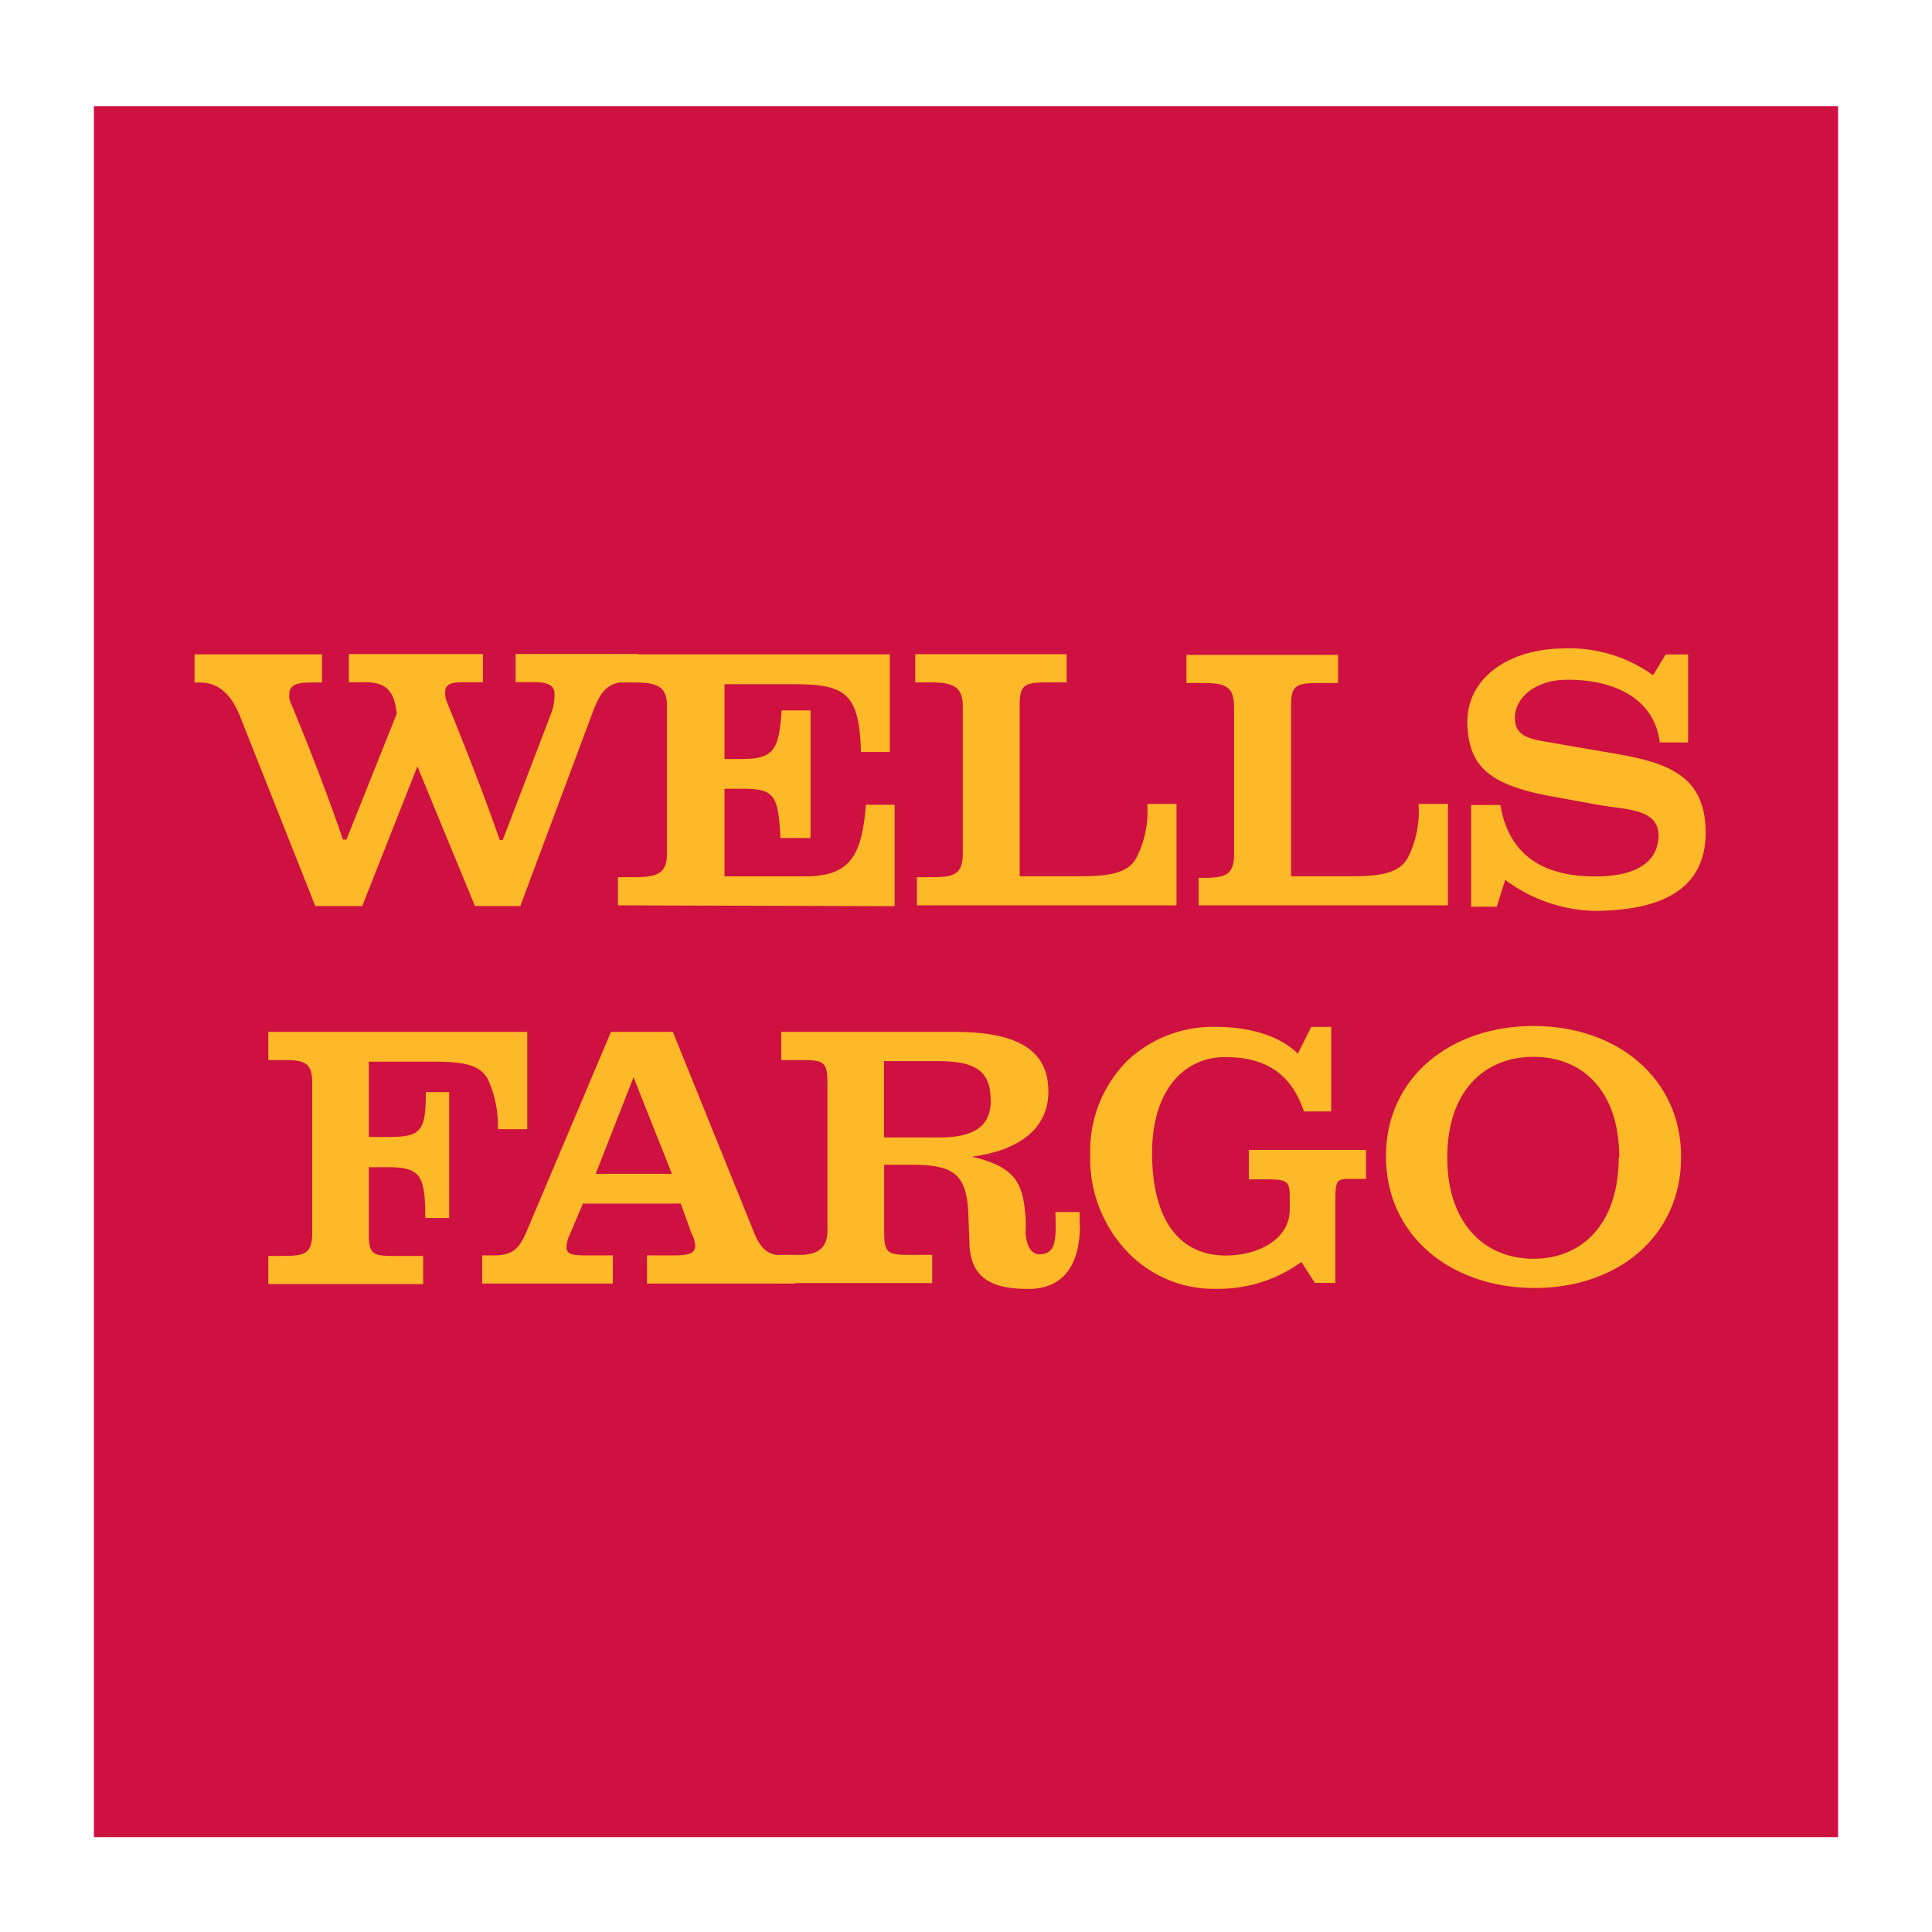
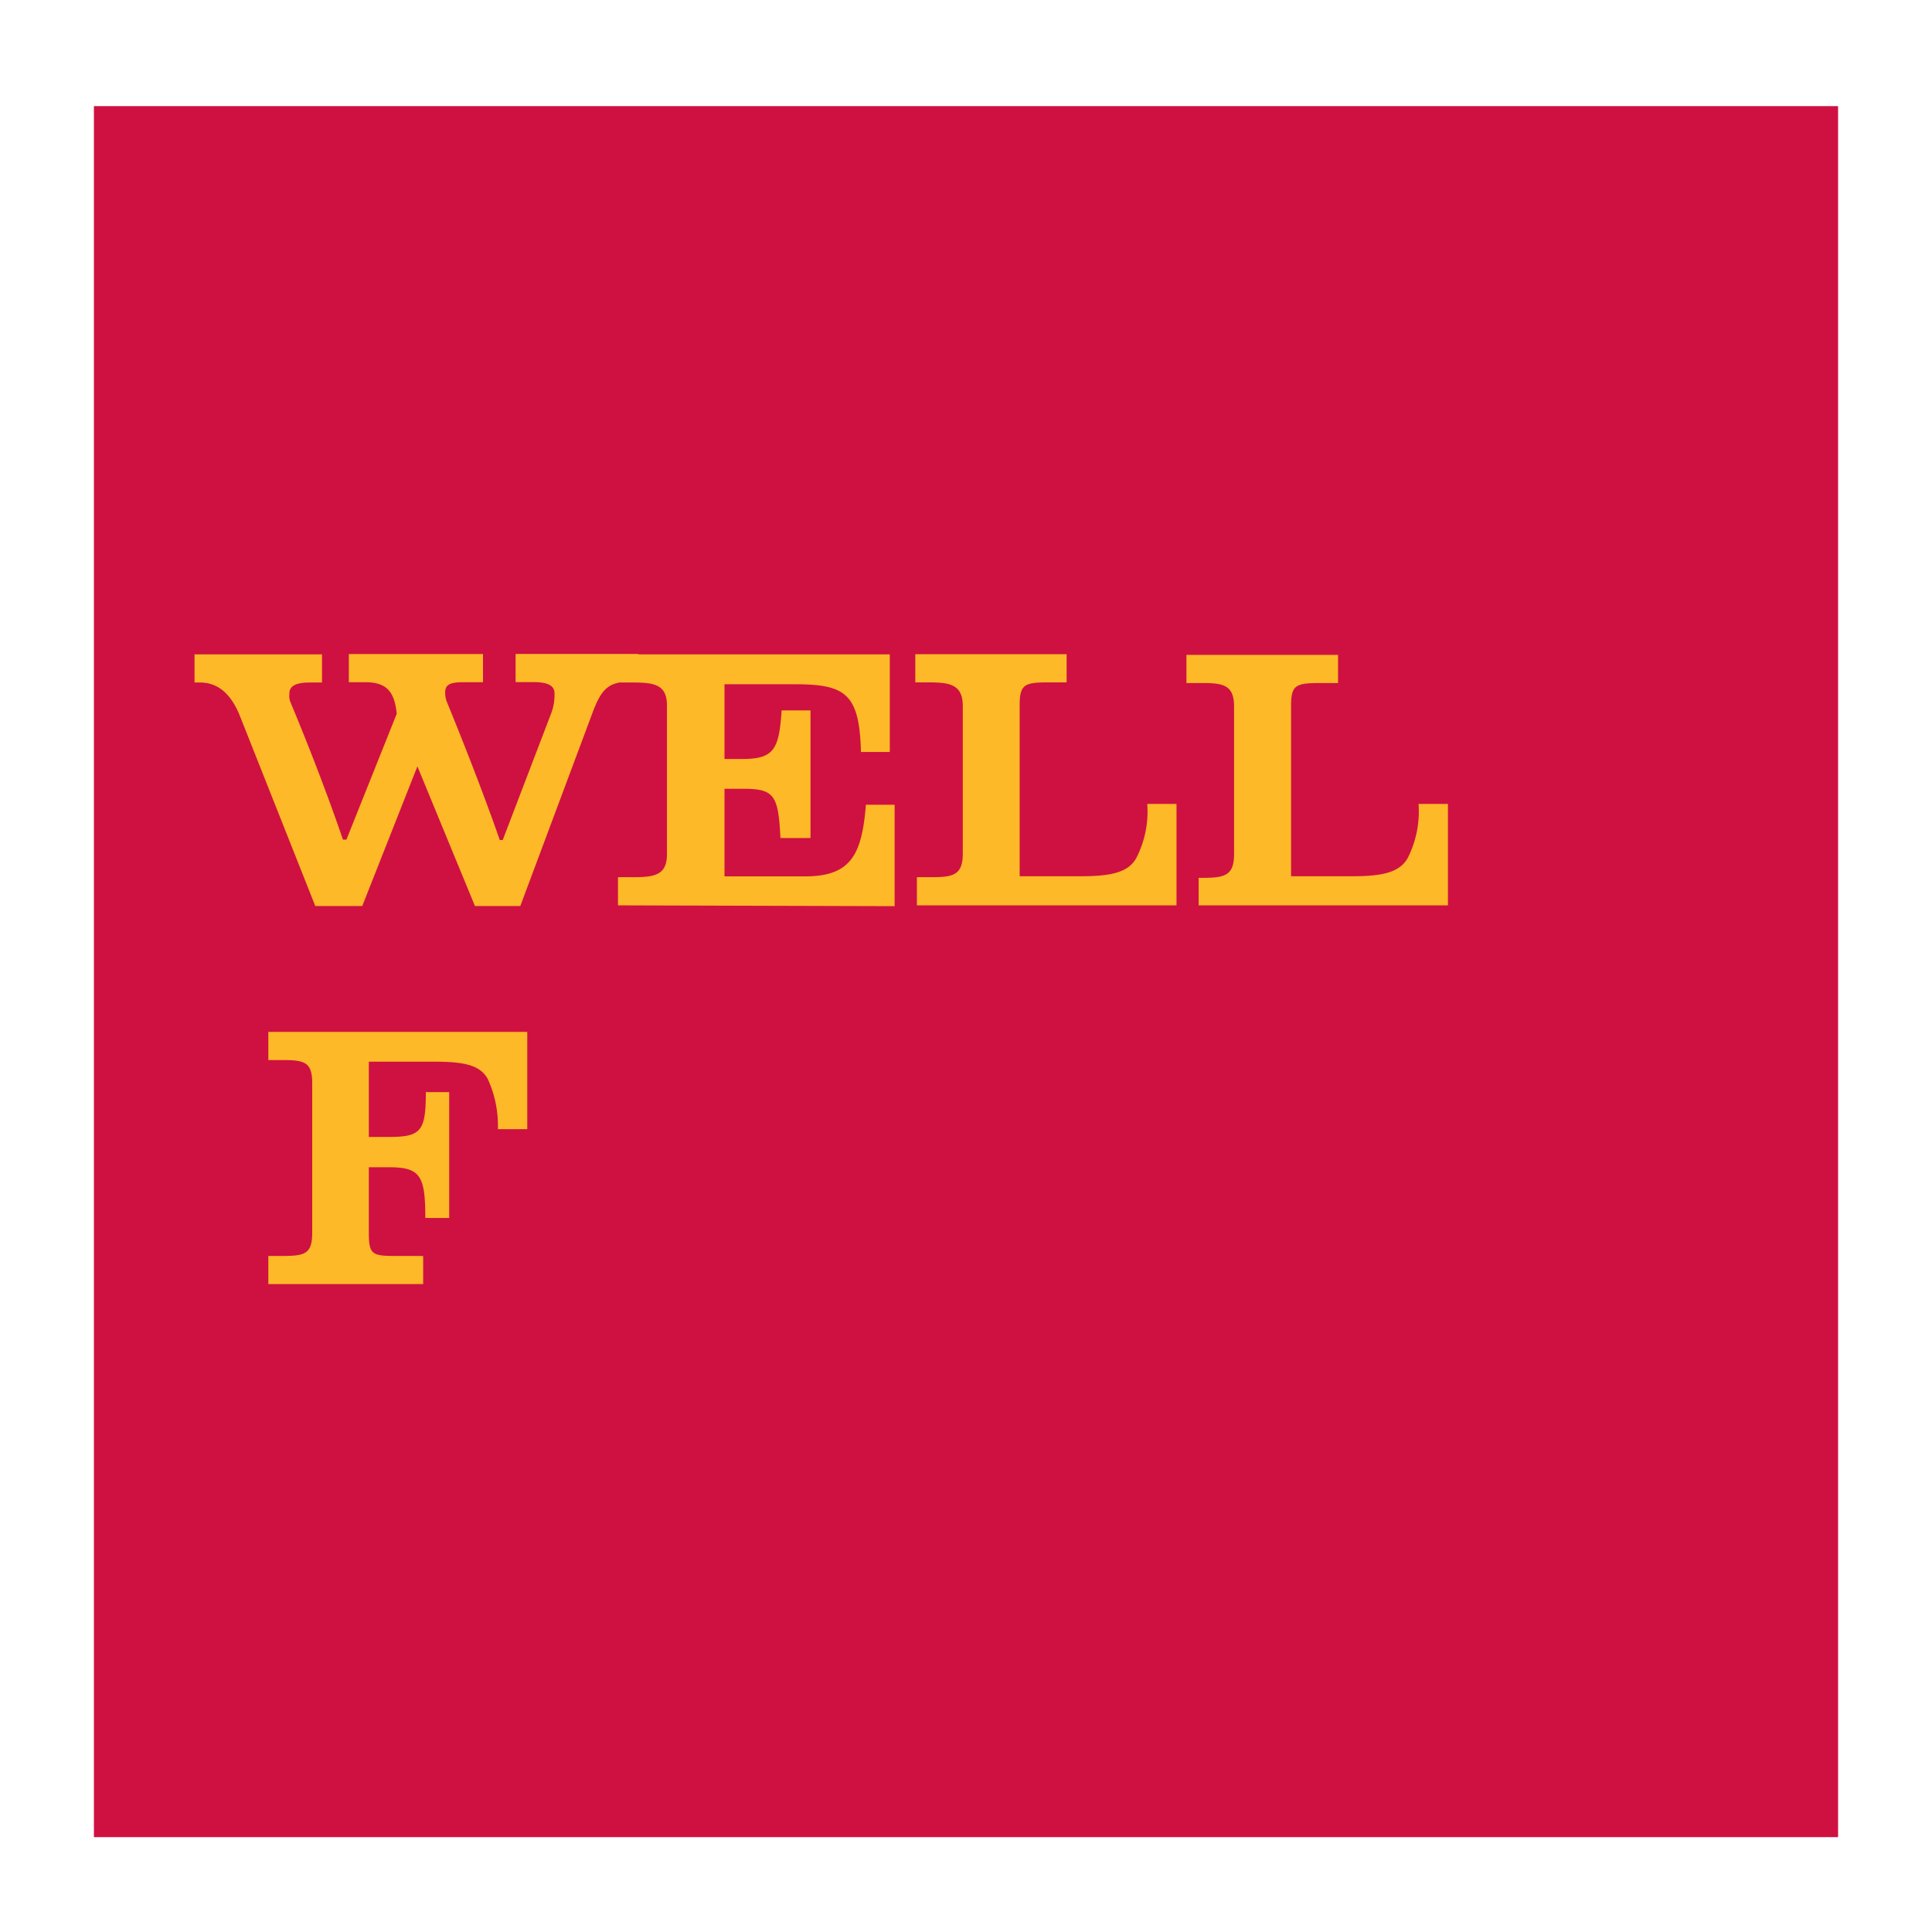
<svg xmlns="http://www.w3.org/2000/svg" id="Layer_1" data-name="Layer 1" viewBox="0 0 144 144">
  <defs>
    <style>.cls-1{fill:#ce1141;}.cls-2{fill:#fdb927;}</style>
  </defs>
  <title>Artboard 2</title>
  <rect class="cls-1" x="7" y="7.91" width="130" height="129.02" />
  <path class="cls-2" d="M89.34,67.53v-2.1h.29c1.63,0,2.35-.16,2.35-1.76l0-11c0-1.59-.77-1.76-2.35-1.76h-1.2v-2.1H99.73v2.1l-1.35,0c-1.84,0-2.15.17-2.15,1.72V65.31h4.57c2.23,0,3.54-.28,4.14-1.39a7.71,7.71,0,0,0,.79-4h2.19v7.56H89.34m-21,0v-2.1h1.08c1.63,0,2.34-.16,2.34-1.76l0-11c0-1.59-.95-1.76-2.54-1.76h-1v-2.1H79.5v2.1l-1.35,0c-1.82,0-2.15.17-2.15,1.72V65.31h4.58c2.22,0,3.54-.28,4.13-1.39a7.6,7.6,0,0,0,.8-4h2.18v7.56Zm-22.28,0v-2.1l1.11,0c1.63,0,2.54-.15,2.54-1.72V52.59c0-1.55-.91-1.72-2.54-1.72H46.05v-2.1H66.32v7.28H64.17C64.06,51.67,63,51,59.21,51H54v5.57h1.36c2.39,0,2.7-.8,2.9-3.62h2.15v9.51H58.17c-.16-3.23-.47-3.67-2.82-3.67H54v6.53h6c3.42,0,4.24-1.61,4.54-5.34h2.14v7.56Zm.81-16.66c-1.55,0-2.07.6-2.71,2.31L38.78,67.53H35.4L31.11,57.12,27,67.53h-3.5l-5.6-14.12c-.64-1.62-1.59-2.54-3-2.54H14.5v-2.1H24v2.1h-.92c-1.07,0-1.55.29-1.51.88a1.16,1.16,0,0,0,.08.59s2.18,5.15,3.91,10.24l.26,0,3.75-9.38c-.16-1.55-.68-2.35-2.31-2.35H26v-2.1h10v2.1H34.49c-1,0-1.31.21-1.31.77a1.94,1.94,0,0,0,.16.78s2.26,5.46,3.91,10.21h.22l3.63-9.49a3.89,3.89,0,0,0,.23-1.44c0-.59-.52-.84-1.58-.84H38.43v-2.1h9.14v2.1Z" />
-   <path class="cls-2" d="M127.13,62.05c0,4.29-3.38,5.84-8.38,5.84a11.59,11.59,0,0,1-6.56-2.31l-.63,2h-1.91V60h2.18c.6,3.6,3,5.16,6.46,5.31,3,.13,5.07-.66,5.31-2.71.27-2.37-2.34-2.22-4.53-2.62l-3.22-.59c-4.81-.84-6.36-2.23-6.48-5.37-.13-3.42,3-5.65,7.16-5.69a10.67,10.67,0,0,1,6.68,2l.94-1.55h1.67v6.56h-2.11c-.45-3.64-4-4.75-7.11-4.67-2.22.07-3.69,1.35-3.69,2.86s1.39,1.59,3.16,1.9l3.94.68c4,.67,7.12,1.5,7.12,5.95v0" />
  <path class="cls-2" d="M37.11,84.16a8.34,8.34,0,0,0-.76-3.75c-.63-1.11-1.93-1.28-4.17-1.28H27.49v5.61H29c2.38,0,2.74-.43,2.74-3.34h1.74v9.38l-1.78,0c0-3.13-.36-3.78-2.7-3.78H27.49v4.89c0,1.57.24,1.72,1.87,1.72h2.18v2.1H20v-2.1l1.08,0c1.63,0,2.19-.15,2.19-1.72V80.73c0-1.55-.56-1.72-2.19-1.72H20v-2.1h19.3v7.25H37.11" />
-   <path class="cls-2" d="M48.22,95.67v-2.1h2c1.08,0,1.6-.12,1.6-.76a2.6,2.6,0,0,0-.29-.91l-.79-2.19H43.45l-1,2.35a2.34,2.34,0,0,0-.23.88c0,.59.51.63,1.51.63h1.95v2.1H35.94v-2.1h.85c1.47,0,1.92-.52,2.48-1.83l6.27-14.83h4.61l6,14.83c.55,1.43,1.16,1.83,2.22,1.83h.91v2.1H48.22m-1-15.38-2.82,7.2h5.68Z" />
-   <path class="cls-2" d="M80.49,91.3c0,3.42-1.59,4.77-3.85,4.77-2.59,0-4.26-.71-4.38-3.3l-.08-2.18c-.11-3.15-1.12-3.78-4.37-3.78H65.9v5c0,1.57.24,1.72,1.87,1.72h1.71v2.1H58v-2.1h1.67c1.08,0,2-.39,2-1.76V80.73c0-1.55-.25-1.72-1.87-1.72H58.23v-2.1H71.14c4.82,0,7,1.43,7,4.45,0,2.71-2.11,4.38-5.7,4.85,3.34.8,3.79,2,4,4.53a11.12,11.12,0,0,1,0,1.16c.08,1.11.52,1.63,1.08,1.59,1.14-.07,1.23-.91,1.14-3.15h1.8a7.87,7.87,0,0,1,0,1h0m-6.63-9.42c0-2.18-1.28-2.83-3.94-2.83h-4v5.69l4.1,0c2.62,0,3.86-.83,3.86-2.78Z" />
-   <path class="cls-2" d="M97.21,82.92c-.9-2.81-2.79-4.13-5.89-4.13s-5.49,2.51-5.45,7.28,1.95,7.47,5.45,7.51c2.55,0,4.81-1.26,4.81-3.42v-1c0-1.26-.31-1.26-2.11-1.26h-.94V85.71h8.73v2.16h-.72c-1.35,0-1.56-.13-1.56,1.47v6.28H98l-1-1.56a10.55,10.55,0,0,1-6.37,2,8.89,8.89,0,0,1-6.51-2.66,10.05,10.05,0,0,1-2.86-7.32A9.49,9.49,0,0,1,84.09,79a9.32,9.32,0,0,1,6.64-2.46c2.11,0,4.57.55,6,2l1-2h1.49v6.3H97.21" />
-   <path class="cls-2" d="M114.38,96c-6.24,0-11.08-3.9-11.08-9.81s4.84-9.72,11-9.72,11,3.84,11,9.76S120.57,96,114.38,96m6.31-9.73c0-4.93-2.7-7.5-6.39-7.5s-6.43,2.57-6.43,7.5,2.78,7.55,6.43,7.55,6.35-2.63,6.35-7.55Z" />
</svg>